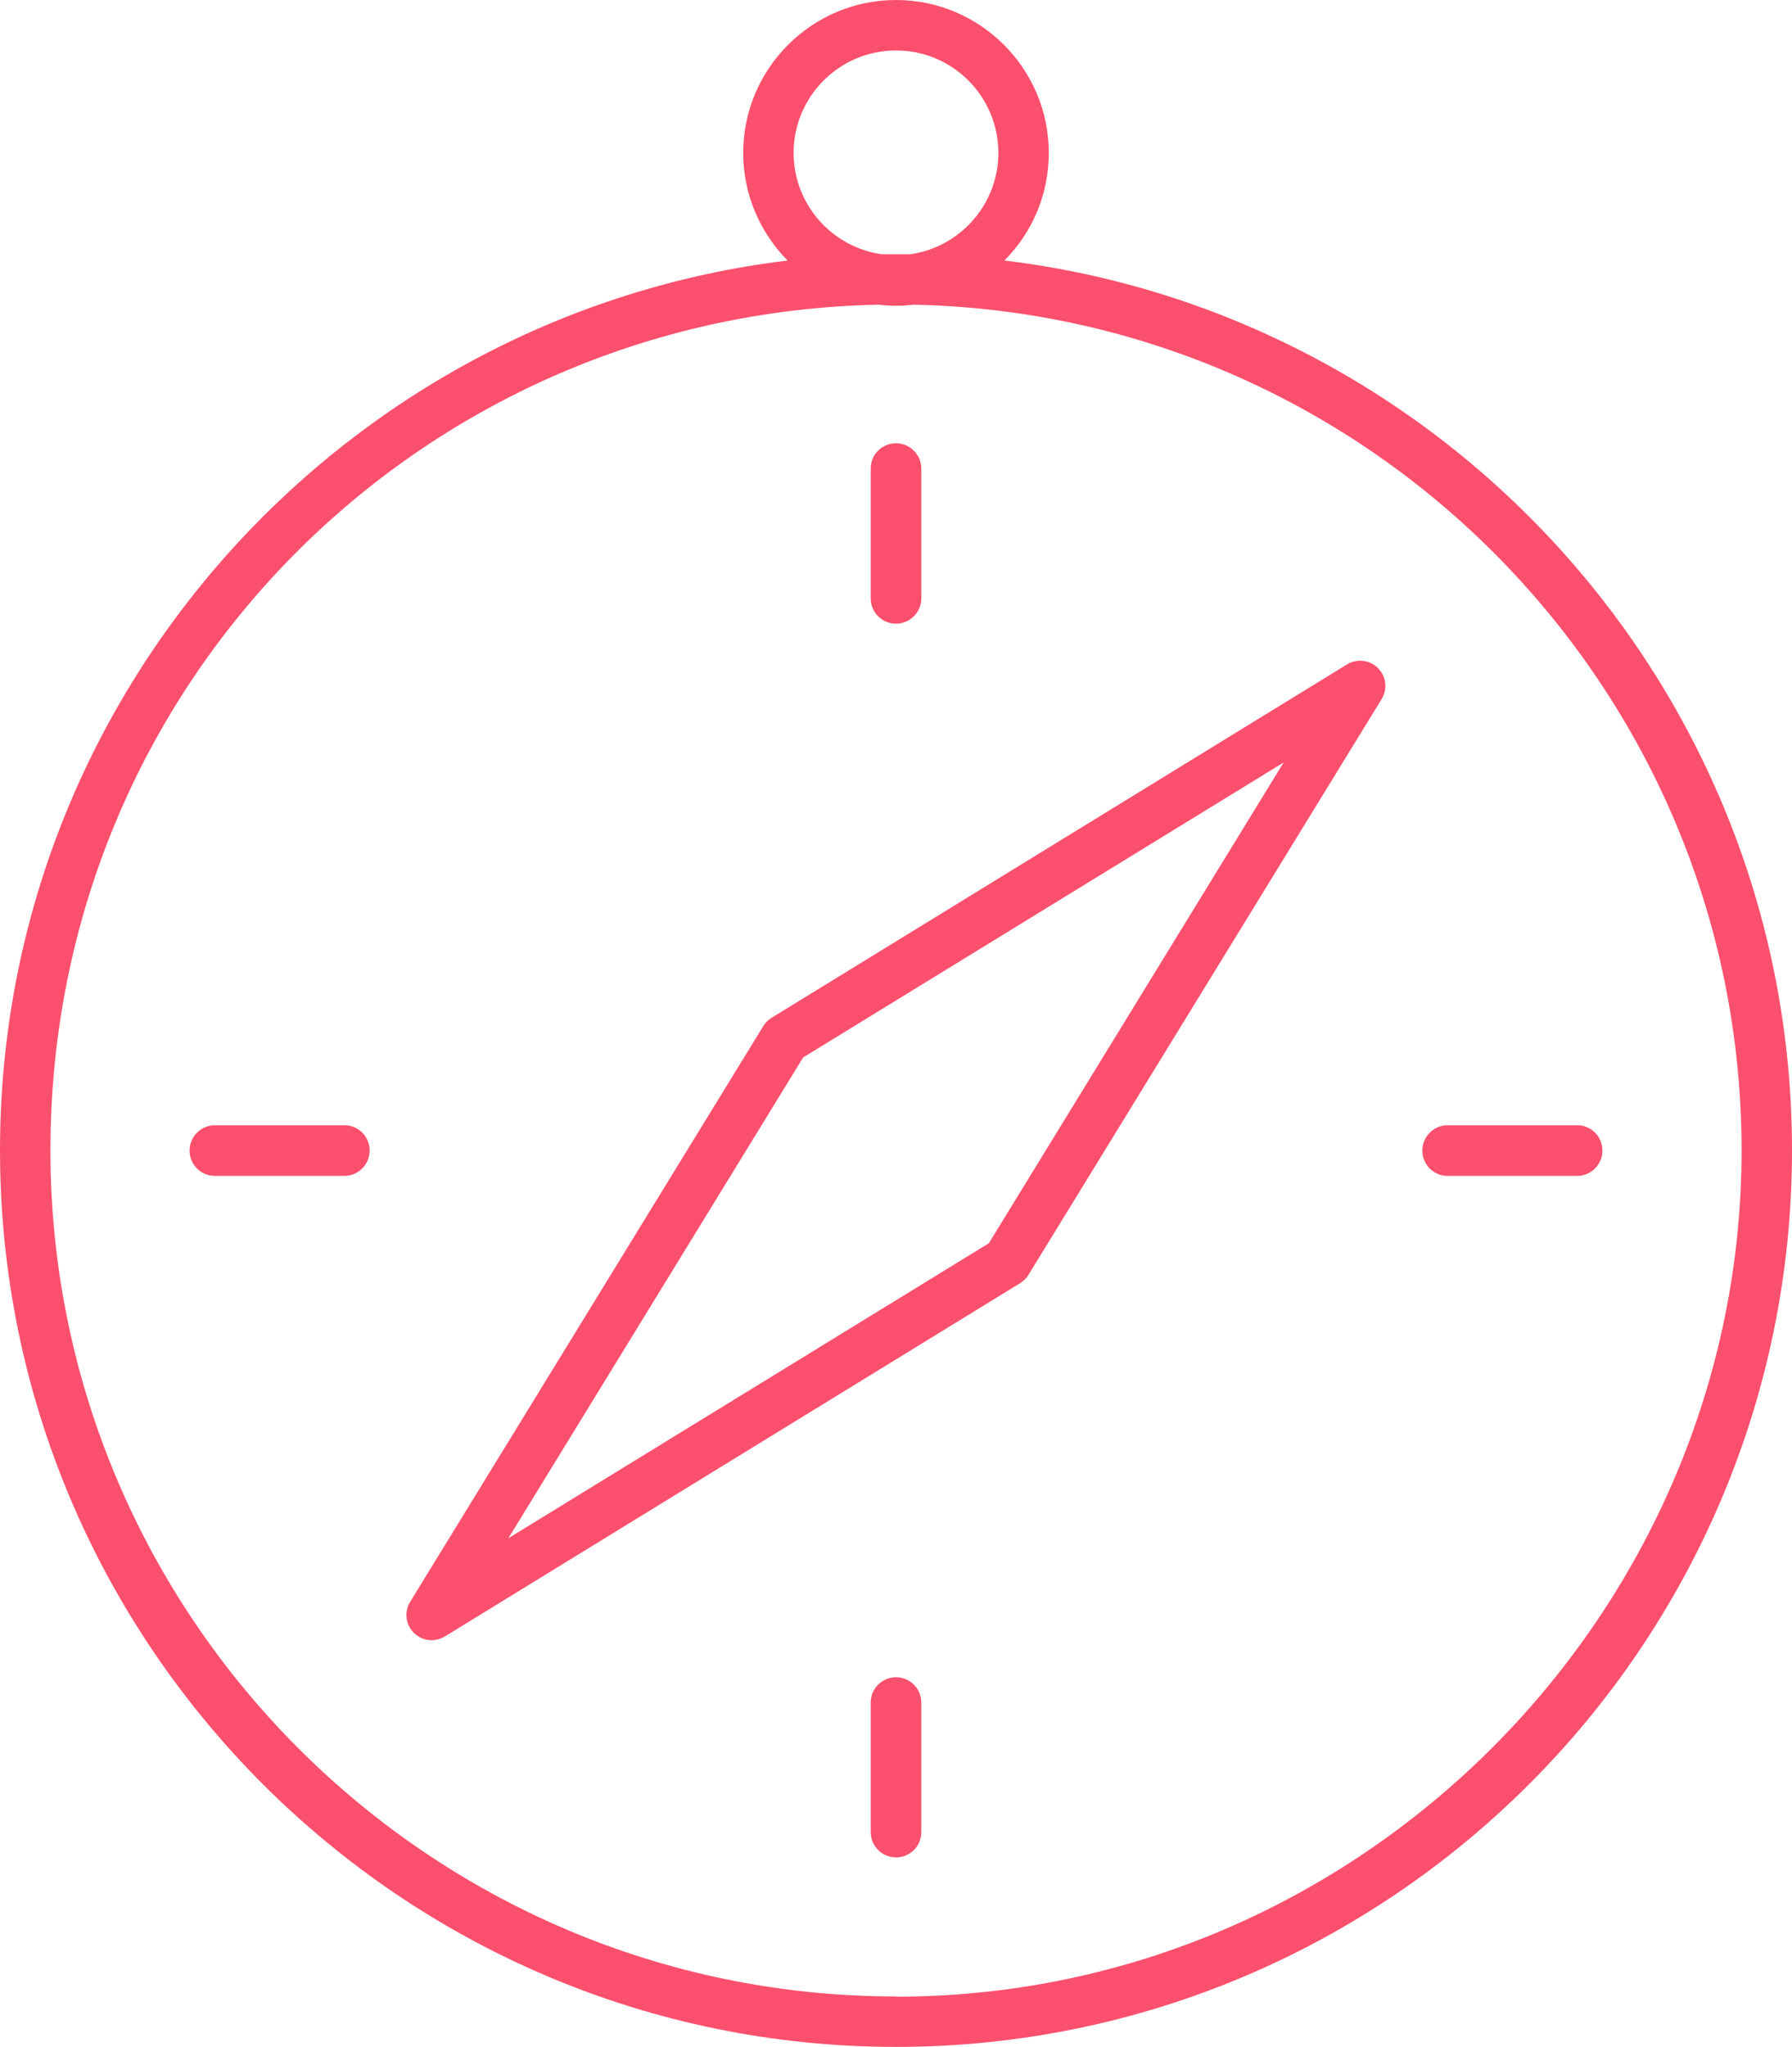
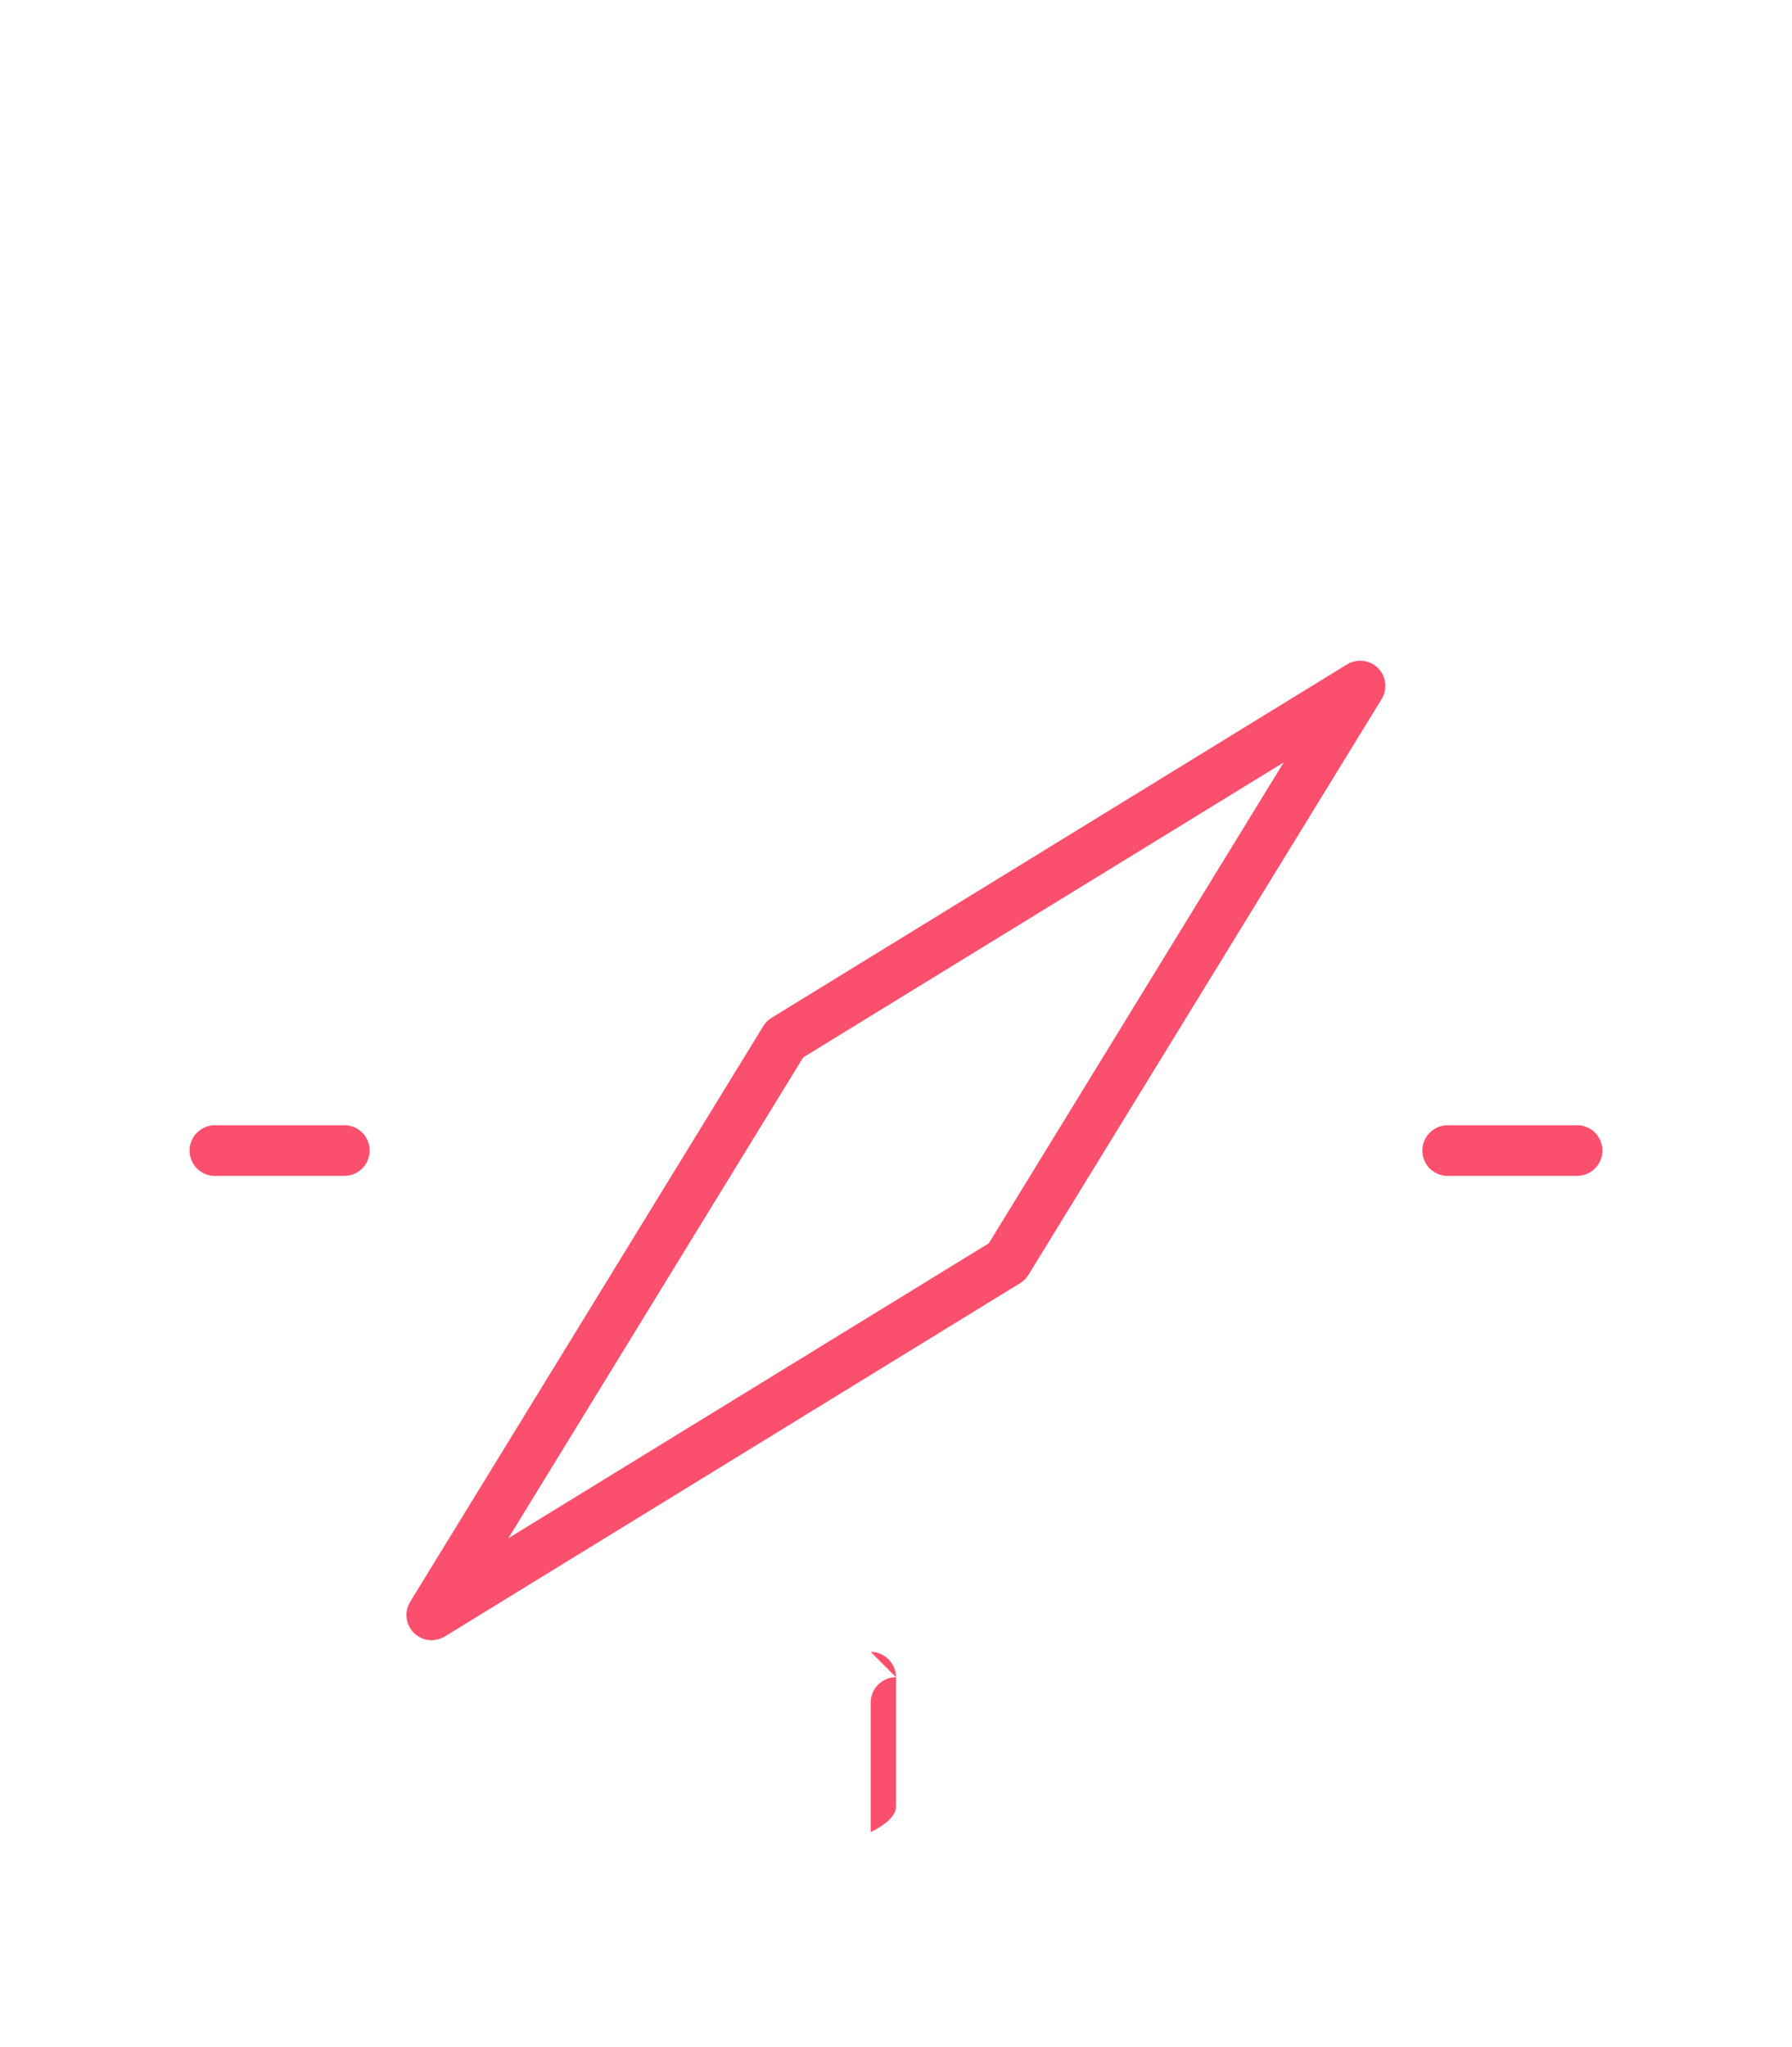
<svg xmlns="http://www.w3.org/2000/svg" id="Layer_2" viewBox="0 0 82.8 94.52">
  <defs>
    <style>.cls-1{fill:#fb506d;}</style>
  </defs>
  <g id="Layer_1-2">
-     <path class="cls-1" d="M46.41,12.03c1.27-1.28,2.05-3.03,2.05-4.97,0-3.89-3.17-7.06-7.06-7.06s-7.06,3.17-7.06,7.06c0,1.94.79,3.69,2.05,4.97C15.92,14.51,0,31.99,0,53.12c0,22.83,18.57,41.4,41.4,41.4s41.4-18.57,41.4-41.4c0-21.13-15.92-38.62-36.39-41.09ZM41.4,2.33c2.61,0,4.73,2.12,4.73,4.73,0,2.38-1.77,4.35-4.06,4.68-.22,0-.45,0-.67,0s-.45,0-.67,0c-2.29-.33-4.06-2.3-4.06-4.68,0-2.61,2.12-4.73,4.73-4.73ZM41.4,92.19c-21.54,0-39.07-17.53-39.07-39.07S19.42,14.5,40.58,14.07c.27.03.54.05.82.05s.55-.02.82-.05c21.17.44,38.25,17.79,38.25,39.06s-17.53,39.07-39.07,39.07Z" />
    <path class="cls-1" d="M62.24,30.68l-26.59,16.32c-.16.1-.29.23-.38.38l-16.32,26.59c-.28.46-.21,1.05.17,1.43.22.22.52.34.82.34.21,0,.42-.06.61-.17l26.59-16.32c.16-.1.29-.23.38-.38l16.32-26.59c.28-.46.21-1.05-.17-1.43-.38-.38-.97-.45-1.43-.17ZM45.69,57.41l-22.2,13.62,13.62-22.2,22.2-13.62-13.62,22.2Z" />
-     <path class="cls-1" d="M41.4,28.8c.64,0,1.17-.52,1.17-1.17v-5.99c0-.64-.52-1.17-1.17-1.17s-1.17.52-1.17,1.17v5.99c0,.64.52,1.17,1.17,1.17Z" />
-     <path class="cls-1" d="M41.4,77.45c-.64,0-1.17.52-1.17,1.17v5.98c0,.64.52,1.17,1.17,1.17s1.17-.52,1.17-1.17v-5.98c0-.64-.52-1.17-1.17-1.17Z" />
+     <path class="cls-1" d="M41.4,77.45c-.64,0-1.17.52-1.17,1.17v5.98s1.17-.52,1.17-1.17v-5.98c0-.64-.52-1.17-1.17-1.17Z" />
    <path class="cls-1" d="M72.87,51.96h-5.98c-.64,0-1.17.52-1.17,1.17s.52,1.17,1.17,1.17h5.98c.64,0,1.17-.52,1.17-1.17s-.52-1.17-1.17-1.17Z" />
    <path class="cls-1" d="M15.91,51.96h-5.98c-.64,0-1.17.52-1.17,1.17s.52,1.17,1.17,1.17h5.98c.64,0,1.17-.52,1.17-1.17s-.52-1.17-1.17-1.17Z" />
  </g>
</svg>